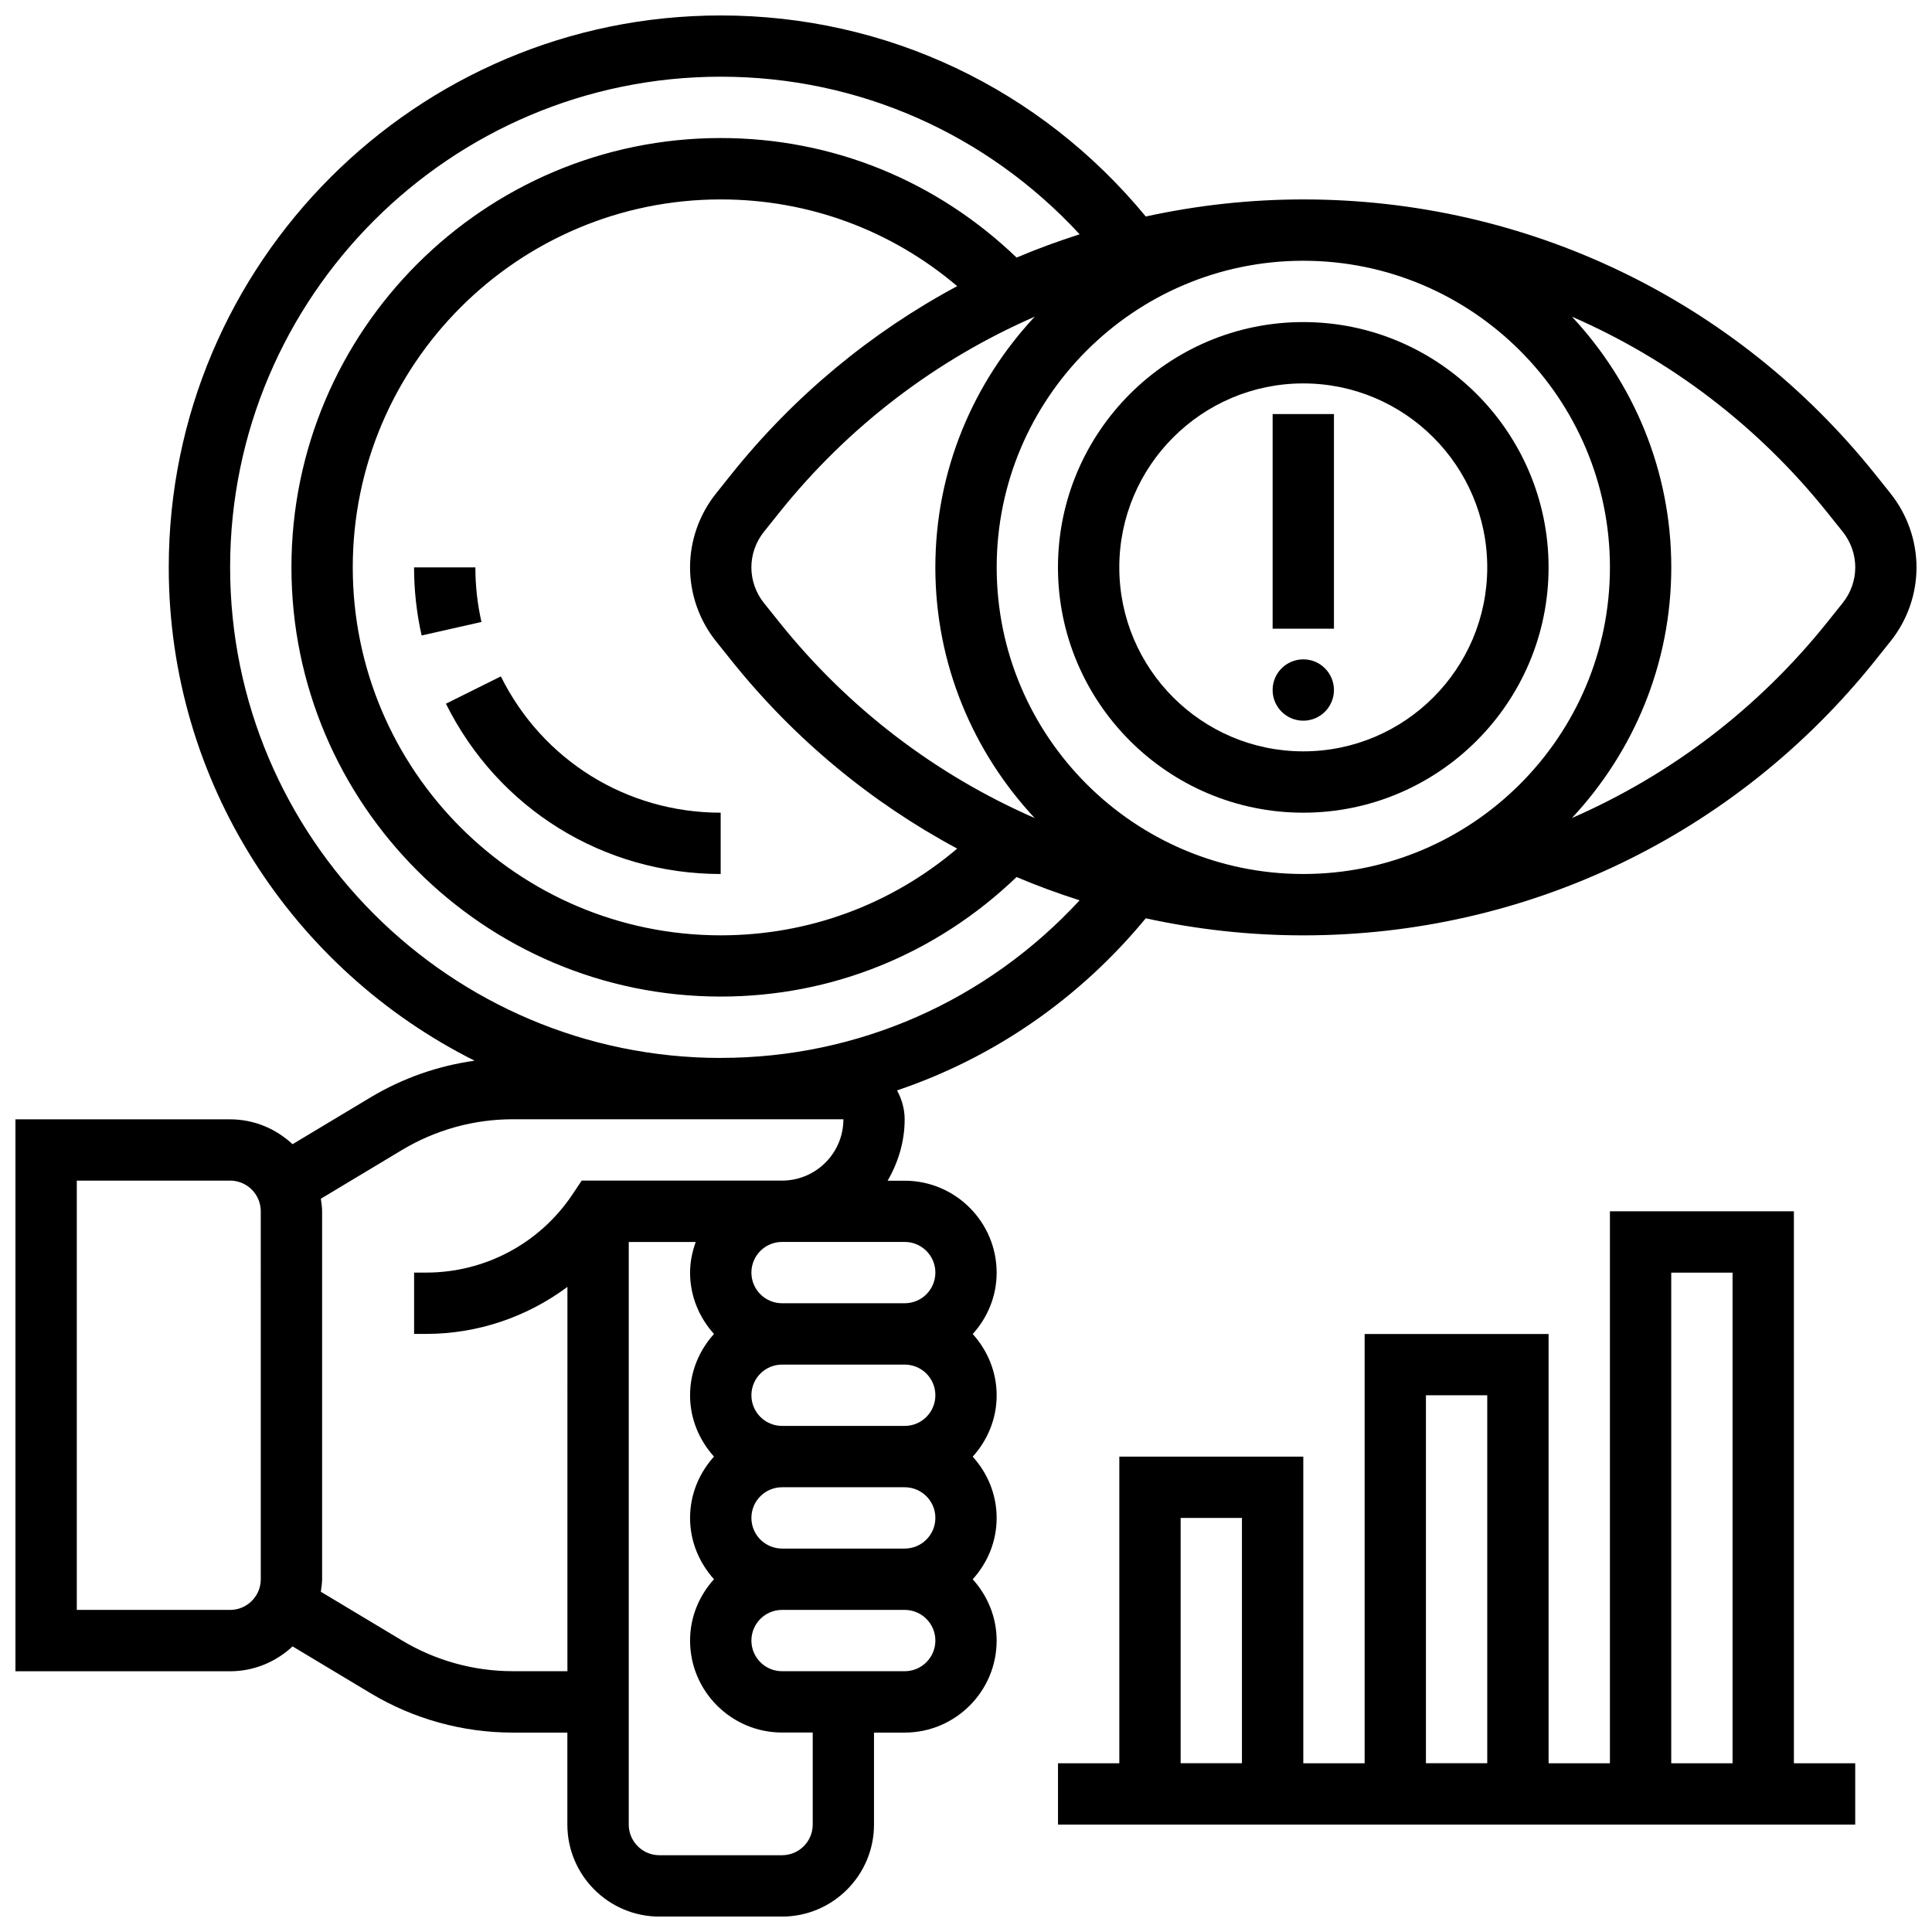
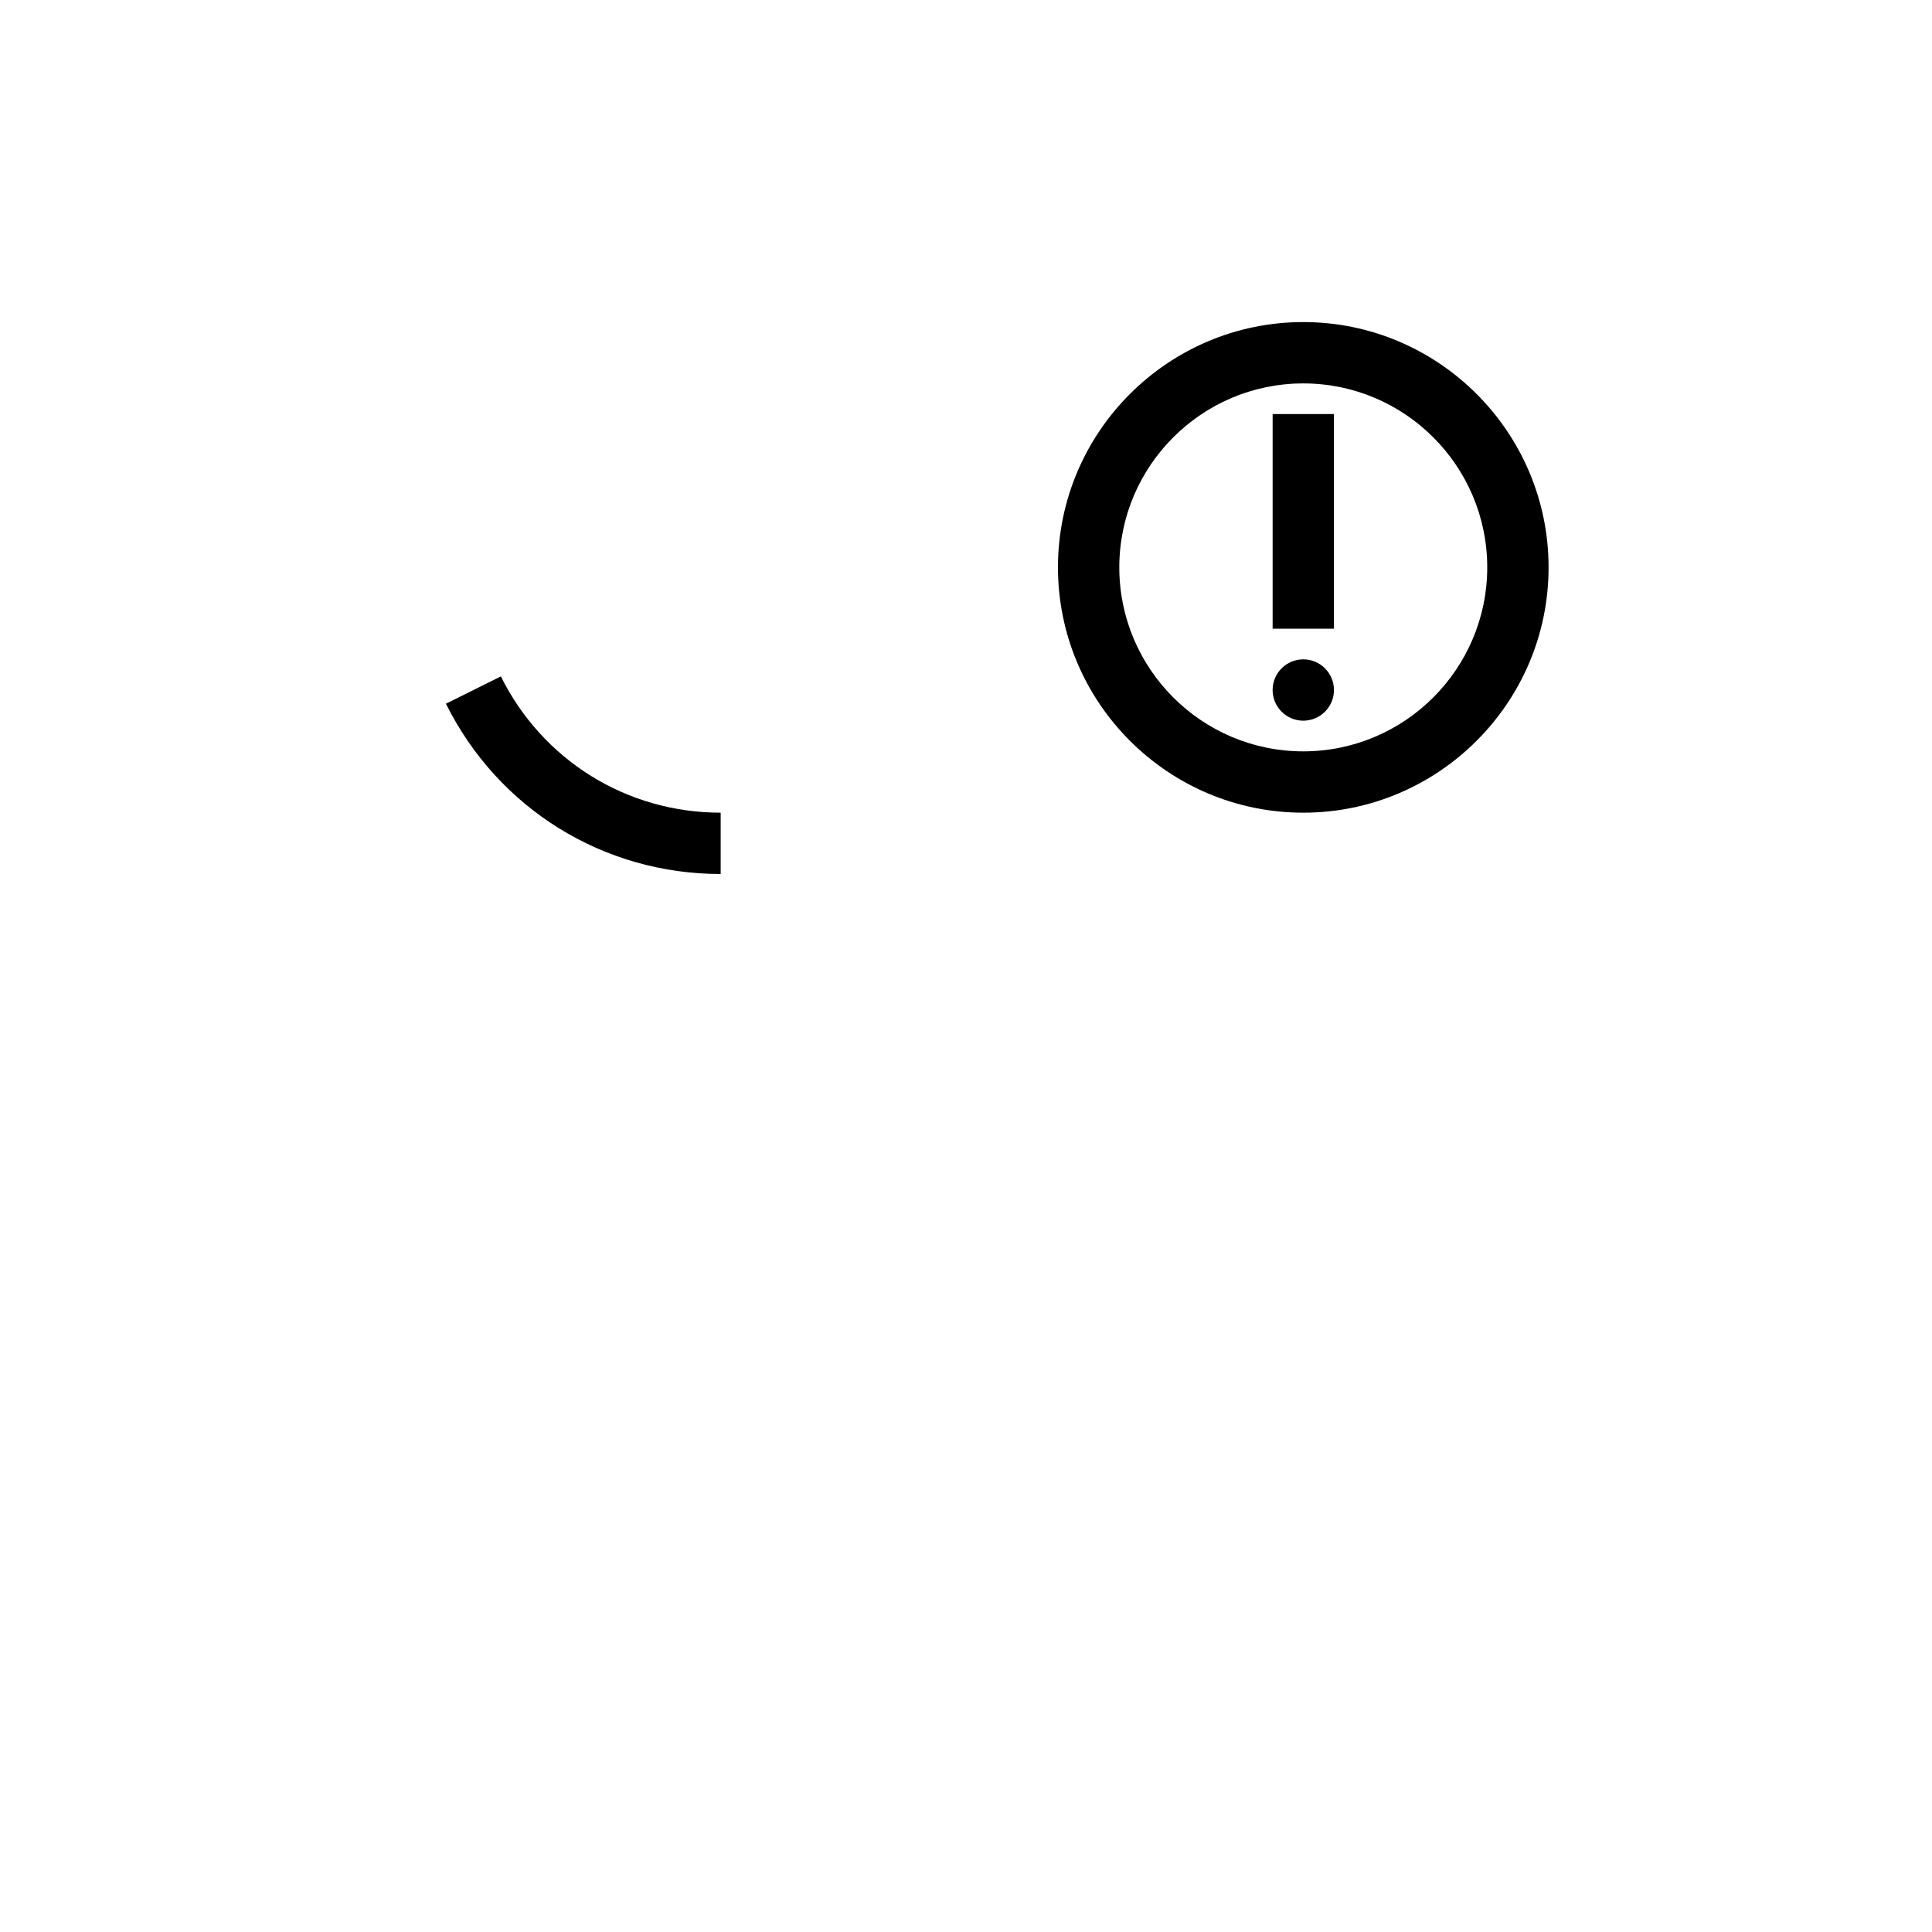
<svg xmlns="http://www.w3.org/2000/svg" width="800px" height="800px" version="1.1" viewBox="144 144 512 512">
  <defs>
    <clipPath id="a">
-       <path d="m148.09 148.09h503.81v503.81h-503.81z" />
-     </clipPath>
+       </clipPath>
  </defs>
  <g clip-path="url(#a)">
-     <path d="m645.05 274.81-4.086-5.109c-37.043-46.293-92.289-72.852-151.58-72.852-14.211 0-28.188 1.566-41.742 4.527-27.953-33.902-68.688-53.281-112.65-53.281-80.652 0-146.27 65.617-146.27 146.27 0 57.199 33.082 106.7 81.047 130.73-9.703 1.355-19.078 4.633-27.539 9.703l-20.695 12.426c-4.363-4.055-10.148-6.59-16.559-6.59h-56.883v146.27h56.883c6.41 0 12.207-2.535 16.562-6.59l20.703 12.426c11.359 6.816 24.379 10.418 37.625 10.418h14.492v24.379c0 13.441 10.938 24.379 24.379 24.379h32.504c13.441 0 24.379-10.938 24.379-24.379v-24.379h8.125c13.441 0 24.379-10.938 24.379-24.379 0-6.266-2.445-11.93-6.34-16.25 3.902-4.324 6.34-9.988 6.34-16.25 0-6.266-2.445-11.93-6.34-16.25 3.902-4.324 6.34-9.988 6.34-16.25 0-6.266-2.445-11.93-6.34-16.25 3.902-4.324 6.34-9.988 6.34-16.25 0-13.441-10.938-24.379-24.379-24.379h-4.519c2.797-4.812 4.519-10.312 4.519-16.262 0-2.789-0.773-5.371-2.016-7.672 25.477-8.59 48.242-24.184 65.91-45.609 13.555 2.957 27.531 4.523 41.742 4.523 59.285 0 114.54-26.555 151.57-72.848l4.086-5.121c4.422-5.523 6.859-12.473 6.859-19.543 0-7.066-2.438-14.016-6.856-19.551zm-74.402 19.551c0 44.805-36.453 81.258-81.258 81.258-44.805 0-81.258-36.453-81.258-81.258-0.004-44.805 36.449-81.258 81.254-81.258 44.809 0 81.262 36.453 81.262 81.258zm-236.92 19.551 4.086 5.109c16.684 20.852 37.078 37.648 59.855 49.867-17.543 14.867-39.402 22.984-62.672 22.984-53.77 0-97.512-43.742-97.512-97.512s43.742-97.512 97.512-97.512c23.273 0 45.133 8.117 62.668 22.98-22.777 12.223-43.172 29.02-59.855 49.867l-4.086 5.121c-4.418 5.527-6.856 12.477-6.856 19.543 0 7.07 2.438 14.02 6.859 19.551zm16.781-5.043-4.086-5.102c-2.121-2.668-3.301-6.008-3.301-9.406s1.18-6.738 3.301-9.395l4.086-5.109c18.355-22.949 41.621-40.547 67.699-51.926-16.277 17.434-26.332 40.754-26.332 66.43 0 25.68 10.051 49 26.328 66.43-26.066-11.375-49.34-28.977-67.695-51.922zm-137.4 253.65c0 4.484-3.641 8.125-8.125 8.125h-40.633v-113.77h40.629c4.484 0 8.125 3.641 8.125 8.125zm146.27 65.008c0 4.484-3.641 8.125-8.125 8.125h-32.504c-4.484 0-8.125-3.641-8.125-8.125v-154.39h17.746c-0.91 2.551-1.496 5.266-1.496 8.125 0 6.266 2.445 11.93 6.34 16.25-3.902 4.324-6.34 9.988-6.34 16.25 0 6.266 2.445 11.93 6.34 16.25-3.902 4.324-6.34 9.988-6.34 16.25 0 6.266 2.445 11.93 6.34 16.25-3.902 4.324-6.34 9.988-6.34 16.25 0 13.441 10.938 24.379 24.379 24.379h8.125zm32.504-113.77c0 4.484-3.641 8.125-8.125 8.125h-32.504c-4.484 0-8.125-3.641-8.125-8.125s3.641-8.125 8.125-8.125h32.504c4.484 0 8.125 3.641 8.125 8.125zm0 32.504c0 4.484-3.641 8.125-8.125 8.125h-32.504c-4.484 0-8.125-3.641-8.125-8.125s3.641-8.125 8.125-8.125h32.504c4.484 0 8.125 3.641 8.125 8.125zm-8.125 40.629h-32.504c-4.484 0-8.125-3.641-8.125-8.125s3.641-8.125 8.125-8.125h32.504c4.484 0 8.125 3.641 8.125 8.125s-3.641 8.125-8.125 8.125zm8.125-105.64c0 4.484-3.641 8.125-8.125 8.125h-32.504c-4.484 0-8.125-3.641-8.125-8.125 0-4.484 3.641-8.125 8.125-8.125h32.504c4.484 0 8.125 3.641 8.125 8.125zm-24.375-40.629c0 8.965-7.289 16.25-16.25 16.25h-53.102l-2.414 3.617c-8.668 13-23.172 20.762-38.789 20.762h-3.211v16.25h3.211c13.715 0 26.742-4.519 37.422-12.457l-0.004 101.84h-14.496c-10.305 0-20.43-2.805-29.27-8.102l-21.582-12.953c0.156-1.094 0.34-2.184 0.34-3.32v-97.512c0-1.137-0.188-2.227-0.332-3.324l21.574-12.953c8.844-5.297 18.969-8.102 29.27-8.102zm-32.504-16.254c-71.688 0-130.02-58.328-130.02-130.02s58.328-130.02 130.02-130.02c36.543 0 70.523 15.148 95.113 41.766-5.664 1.812-11.246 3.844-16.707 6.168-21.273-20.402-48.828-31.68-78.406-31.68-62.734 0-113.77 51.031-113.77 113.76s51.031 113.76 113.76 113.76c29.578 0 57.133-11.277 78.406-31.676 5.461 2.316 11.043 4.356 16.707 6.168-24.586 26.617-58.566 41.762-95.109 41.762zm297.36-120.62-4.086 5.109c-18.355 22.949-41.621 40.547-67.699 51.926 16.277-17.43 26.328-40.75 26.328-66.43s-10.051-49-26.328-66.43c26.066 11.367 49.34 28.969 67.699 51.926l4.086 5.102c2.121 2.668 3.301 6.008 3.301 9.402 0 3.398-1.18 6.738-3.301 9.395z" />
-   </g>
+     </g>
  <path d="m489.38 359.37c35.844 0 65.008-29.164 65.008-65.008s-29.164-65.008-65.008-65.008-65.008 29.164-65.008 65.008 29.164 65.008 65.008 65.008zm0-113.76c26.891 0 48.754 21.867 48.754 48.754 0 26.891-21.867 48.754-48.754 48.754-26.891 0-48.754-21.867-48.754-48.754s21.867-48.754 48.754-48.754z" />
  <path d="m497.51 326.86c0 4.488-3.641 8.129-8.129 8.129-4.488 0-8.125-3.641-8.125-8.129 0-4.484 3.637-8.125 8.125-8.125 4.488 0 8.129 3.641 8.129 8.125" />
  <path d="m481.26 253.73h16.25v56.883h-16.25z" />
-   <path d="m619.4 465.01h-48.754v146.27h-16.25l-0.004-113.76h-48.754v113.76h-16.25l-0.004-81.258h-48.754v81.258h-16.25v16.25h211.27v-16.25h-16.25zm-32.504 16.25h16.25v130.02h-16.25zm-65.008 32.504h16.25v97.512h-16.25zm-65.008 32.504h16.25v65.008h-16.25z" />
-   <path d="m269.98 294.36h-16.25c0 6.078 0.676 12.148 2.008 18.047l15.855-3.582c-1.078-4.727-1.613-9.586-1.613-14.465z" />
  <path d="m276.73 323.25-14.555 7.238c13.832 27.832 41.738 45.133 72.812 45.133v-16.25c-24.867-0.004-47.188-13.84-58.258-36.121z" />
</svg>